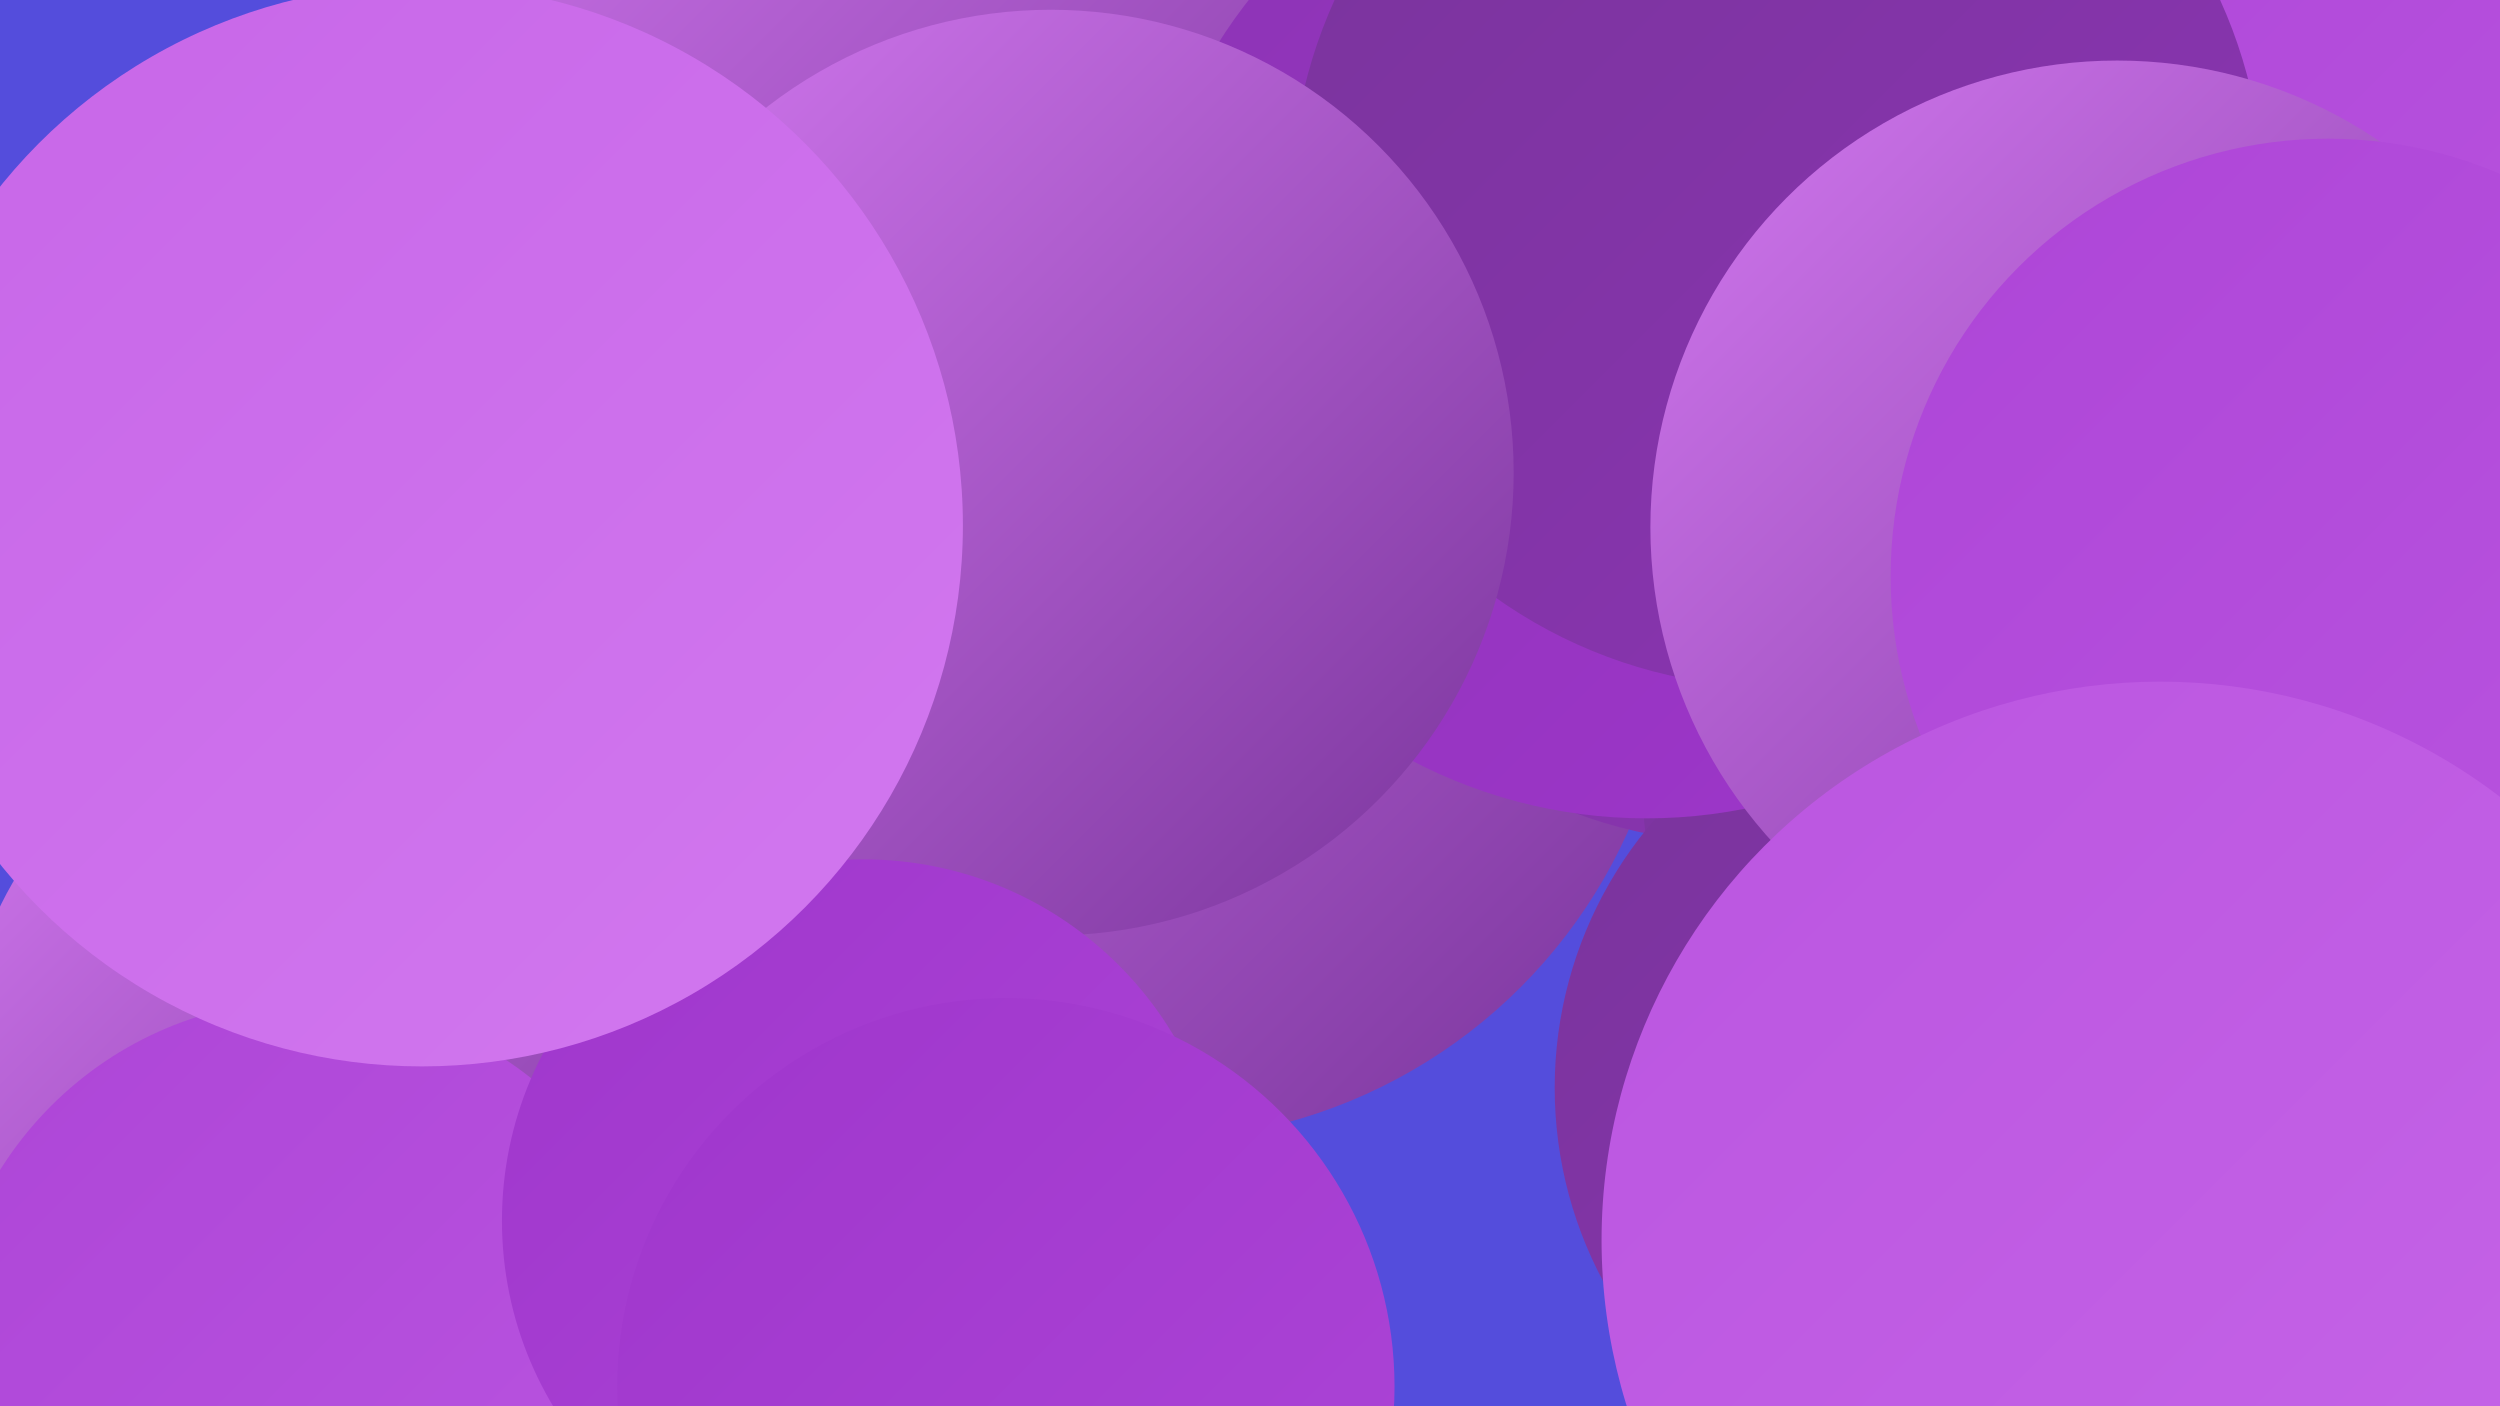
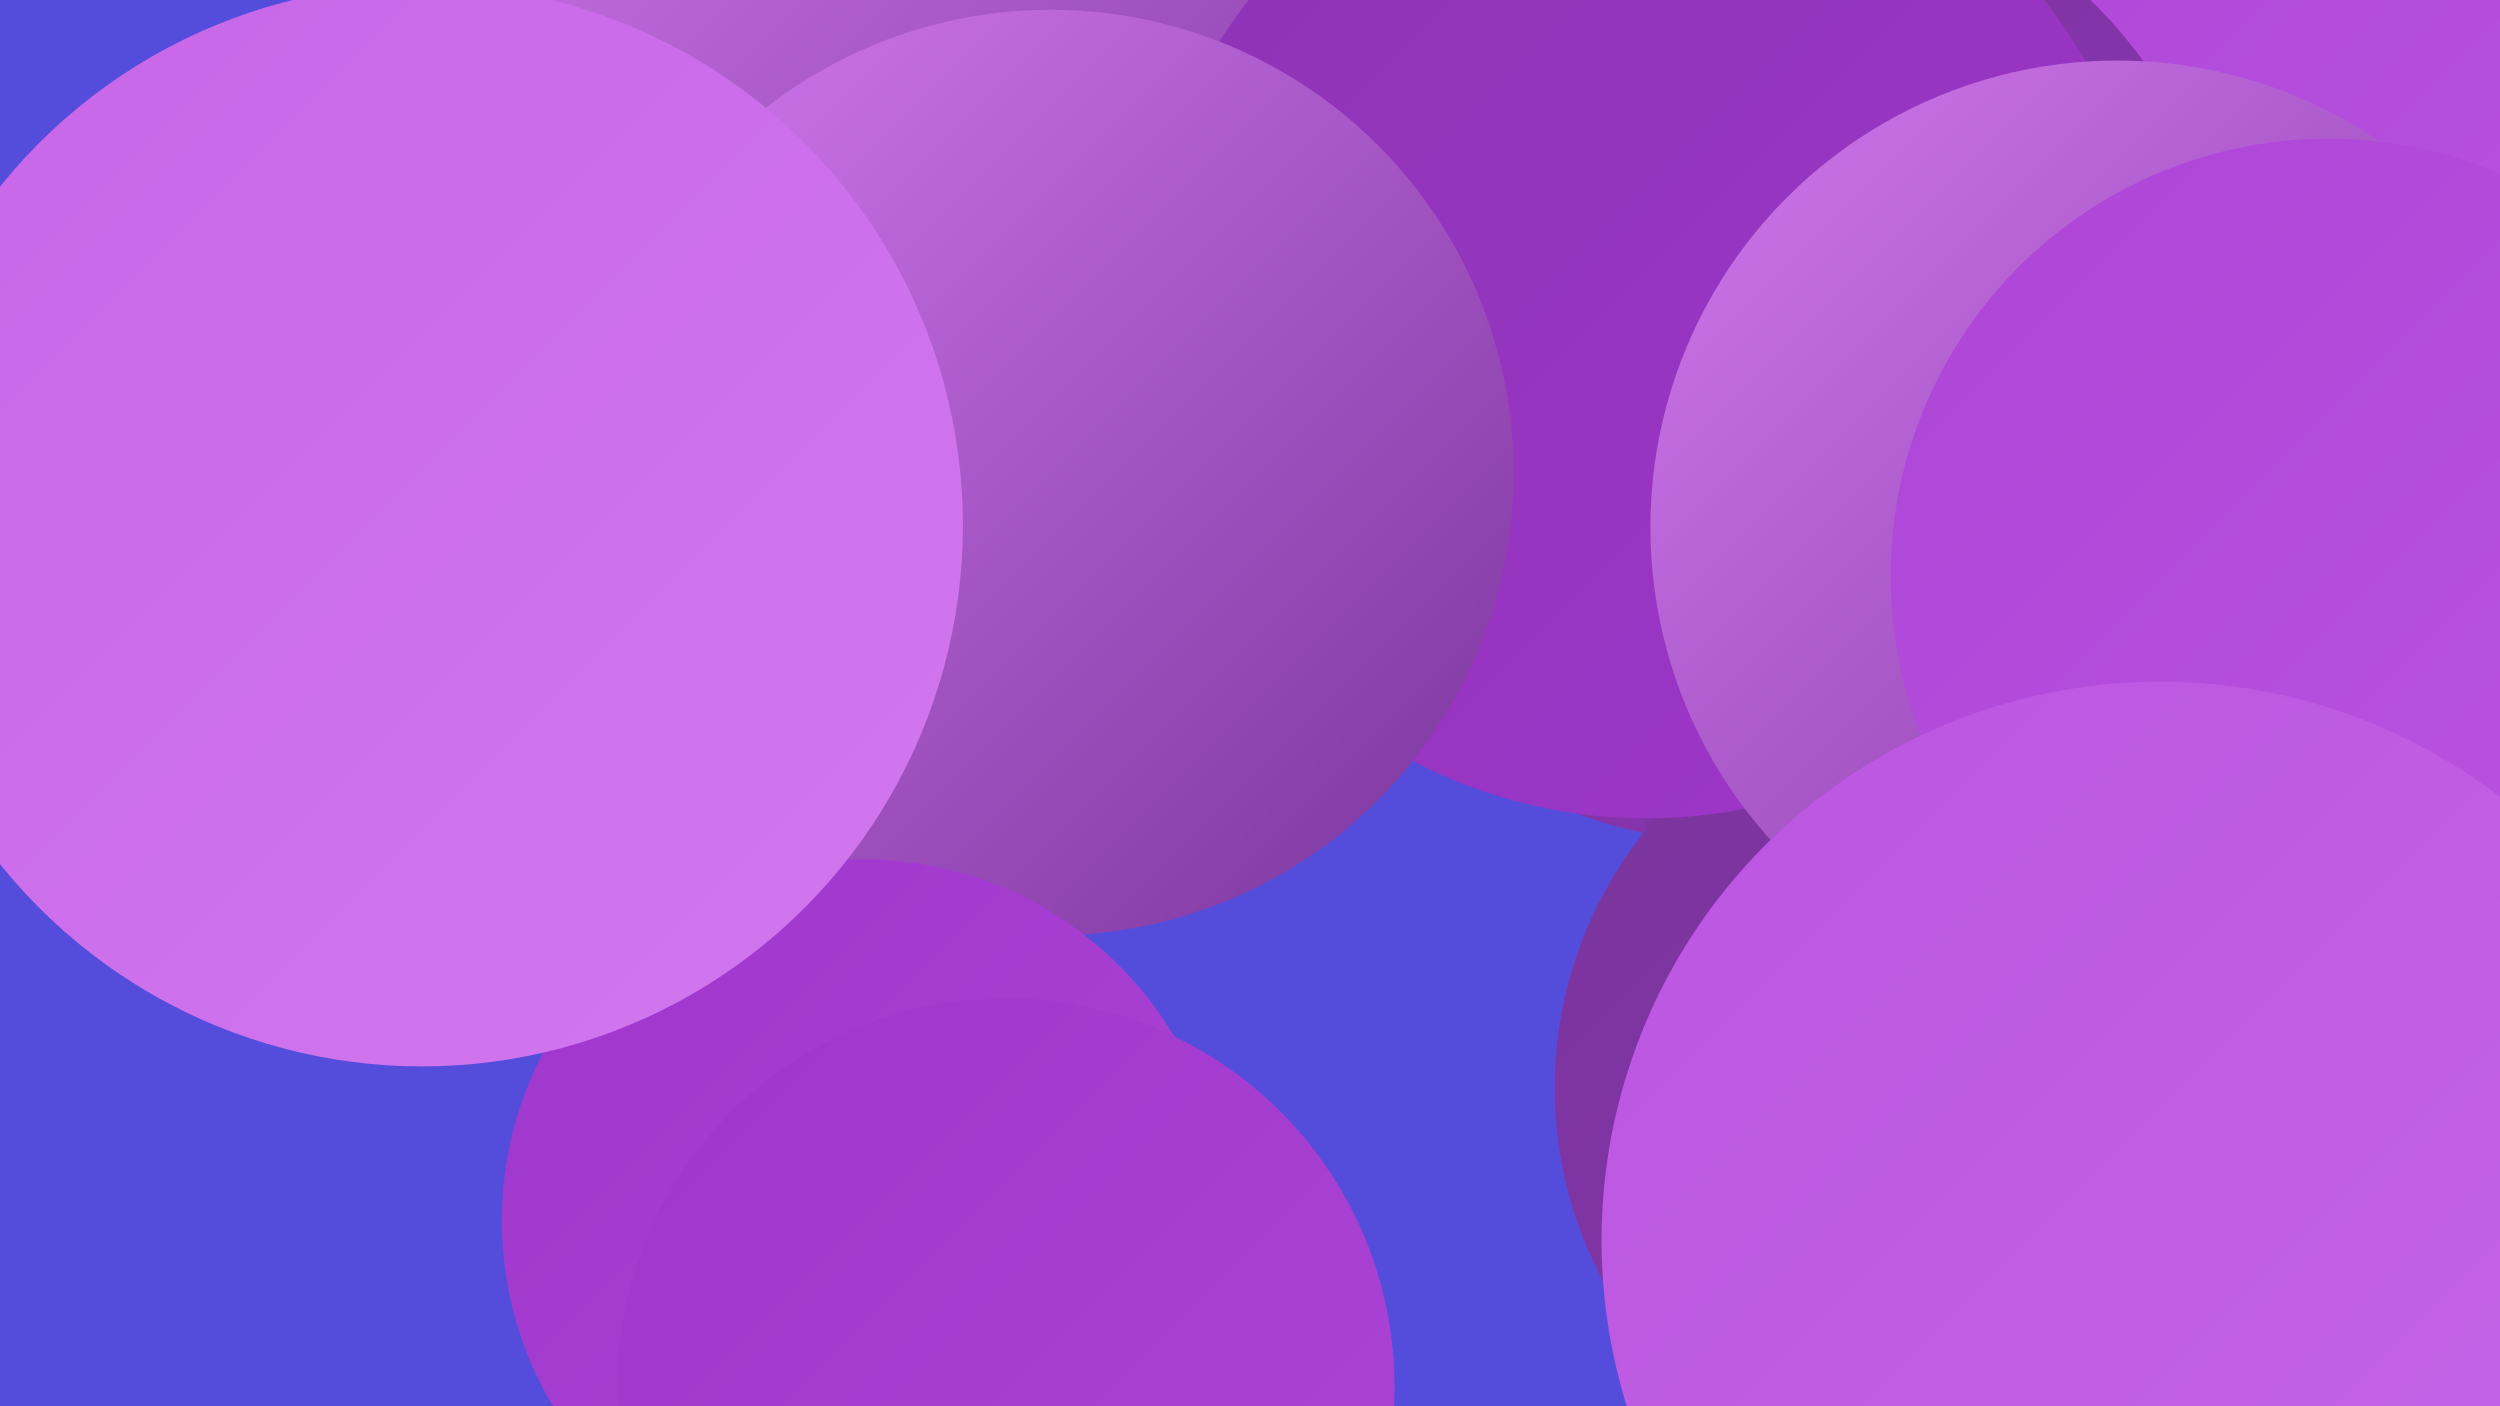
<svg xmlns="http://www.w3.org/2000/svg" width="1280" height="720">
  <defs>
    <linearGradient id="grad0" x1="0%" y1="0%" x2="100%" y2="100%">
      <stop offset="0%" style="stop-color:#79349b;stop-opacity:1" />
      <stop offset="100%" style="stop-color:#8c34b4;stop-opacity:1" />
    </linearGradient>
    <linearGradient id="grad1" x1="0%" y1="0%" x2="100%" y2="100%">
      <stop offset="0%" style="stop-color:#8c34b4;stop-opacity:1" />
      <stop offset="100%" style="stop-color:#9f36cc;stop-opacity:1" />
    </linearGradient>
    <linearGradient id="grad2" x1="0%" y1="0%" x2="100%" y2="100%">
      <stop offset="0%" style="stop-color:#9f36cc;stop-opacity:1" />
      <stop offset="100%" style="stop-color:#ad45d7;stop-opacity:1" />
    </linearGradient>
    <linearGradient id="grad3" x1="0%" y1="0%" x2="100%" y2="100%">
      <stop offset="0%" style="stop-color:#ad45d7;stop-opacity:1" />
      <stop offset="100%" style="stop-color:#ba55e0;stop-opacity:1" />
    </linearGradient>
    <linearGradient id="grad4" x1="0%" y1="0%" x2="100%" y2="100%">
      <stop offset="0%" style="stop-color:#ba55e0;stop-opacity:1" />
      <stop offset="100%" style="stop-color:#c766e8;stop-opacity:1" />
    </linearGradient>
    <linearGradient id="grad5" x1="0%" y1="0%" x2="100%" y2="100%">
      <stop offset="0%" style="stop-color:#c766e8;stop-opacity:1" />
      <stop offset="100%" style="stop-color:#d278ef;stop-opacity:1" />
    </linearGradient>
    <linearGradient id="grad6" x1="0%" y1="0%" x2="100%" y2="100%">
      <stop offset="0%" style="stop-color:#d278ef;stop-opacity:1" />
      <stop offset="100%" style="stop-color:#79349b;stop-opacity:1" />
    </linearGradient>
  </defs>
  <rect width="1280" height="720" fill="#544ddc" />
-   <circle cx="589" cy="316" r="268" fill="url(#grad6)" />
  <circle cx="1218" cy="231" r="230" fill="url(#grad0)" />
  <circle cx="1228" cy="30" r="253" fill="url(#grad3)" />
  <circle cx="894" cy="180" r="252" fill="url(#grad0)" />
  <circle cx="1029" cy="403" r="188" fill="url(#grad0)" />
  <circle cx="470" cy="68" r="260" fill="url(#grad6)" />
  <circle cx="1006" cy="557" r="210" fill="url(#grad0)" />
  <circle cx="843" cy="160" r="259" fill="url(#grad1)" />
-   <circle cx="171" cy="547" r="190" fill="url(#grad6)" />
-   <circle cx="157" cy="697" r="185" fill="url(#grad3)" />
  <circle cx="1070" cy="640" r="212" fill="url(#grad4)" />
  <circle cx="1137" cy="363" r="193" fill="url(#grad6)" />
-   <circle cx="910" cy="103" r="249" fill="url(#grad0)" />
  <circle cx="538" cy="242" r="237" fill="url(#grad6)" />
  <circle cx="1084" cy="270" r="239" fill="url(#grad6)" />
  <circle cx="442" cy="625" r="185" fill="url(#grad2)" />
  <circle cx="216" cy="269" r="277" fill="url(#grad5)" />
  <circle cx="515" cy="710" r="199" fill="url(#grad2)" />
  <circle cx="1192" cy="295" r="224" fill="url(#grad3)" />
  <circle cx="1106" cy="635" r="286" fill="url(#grad4)" />
</svg>